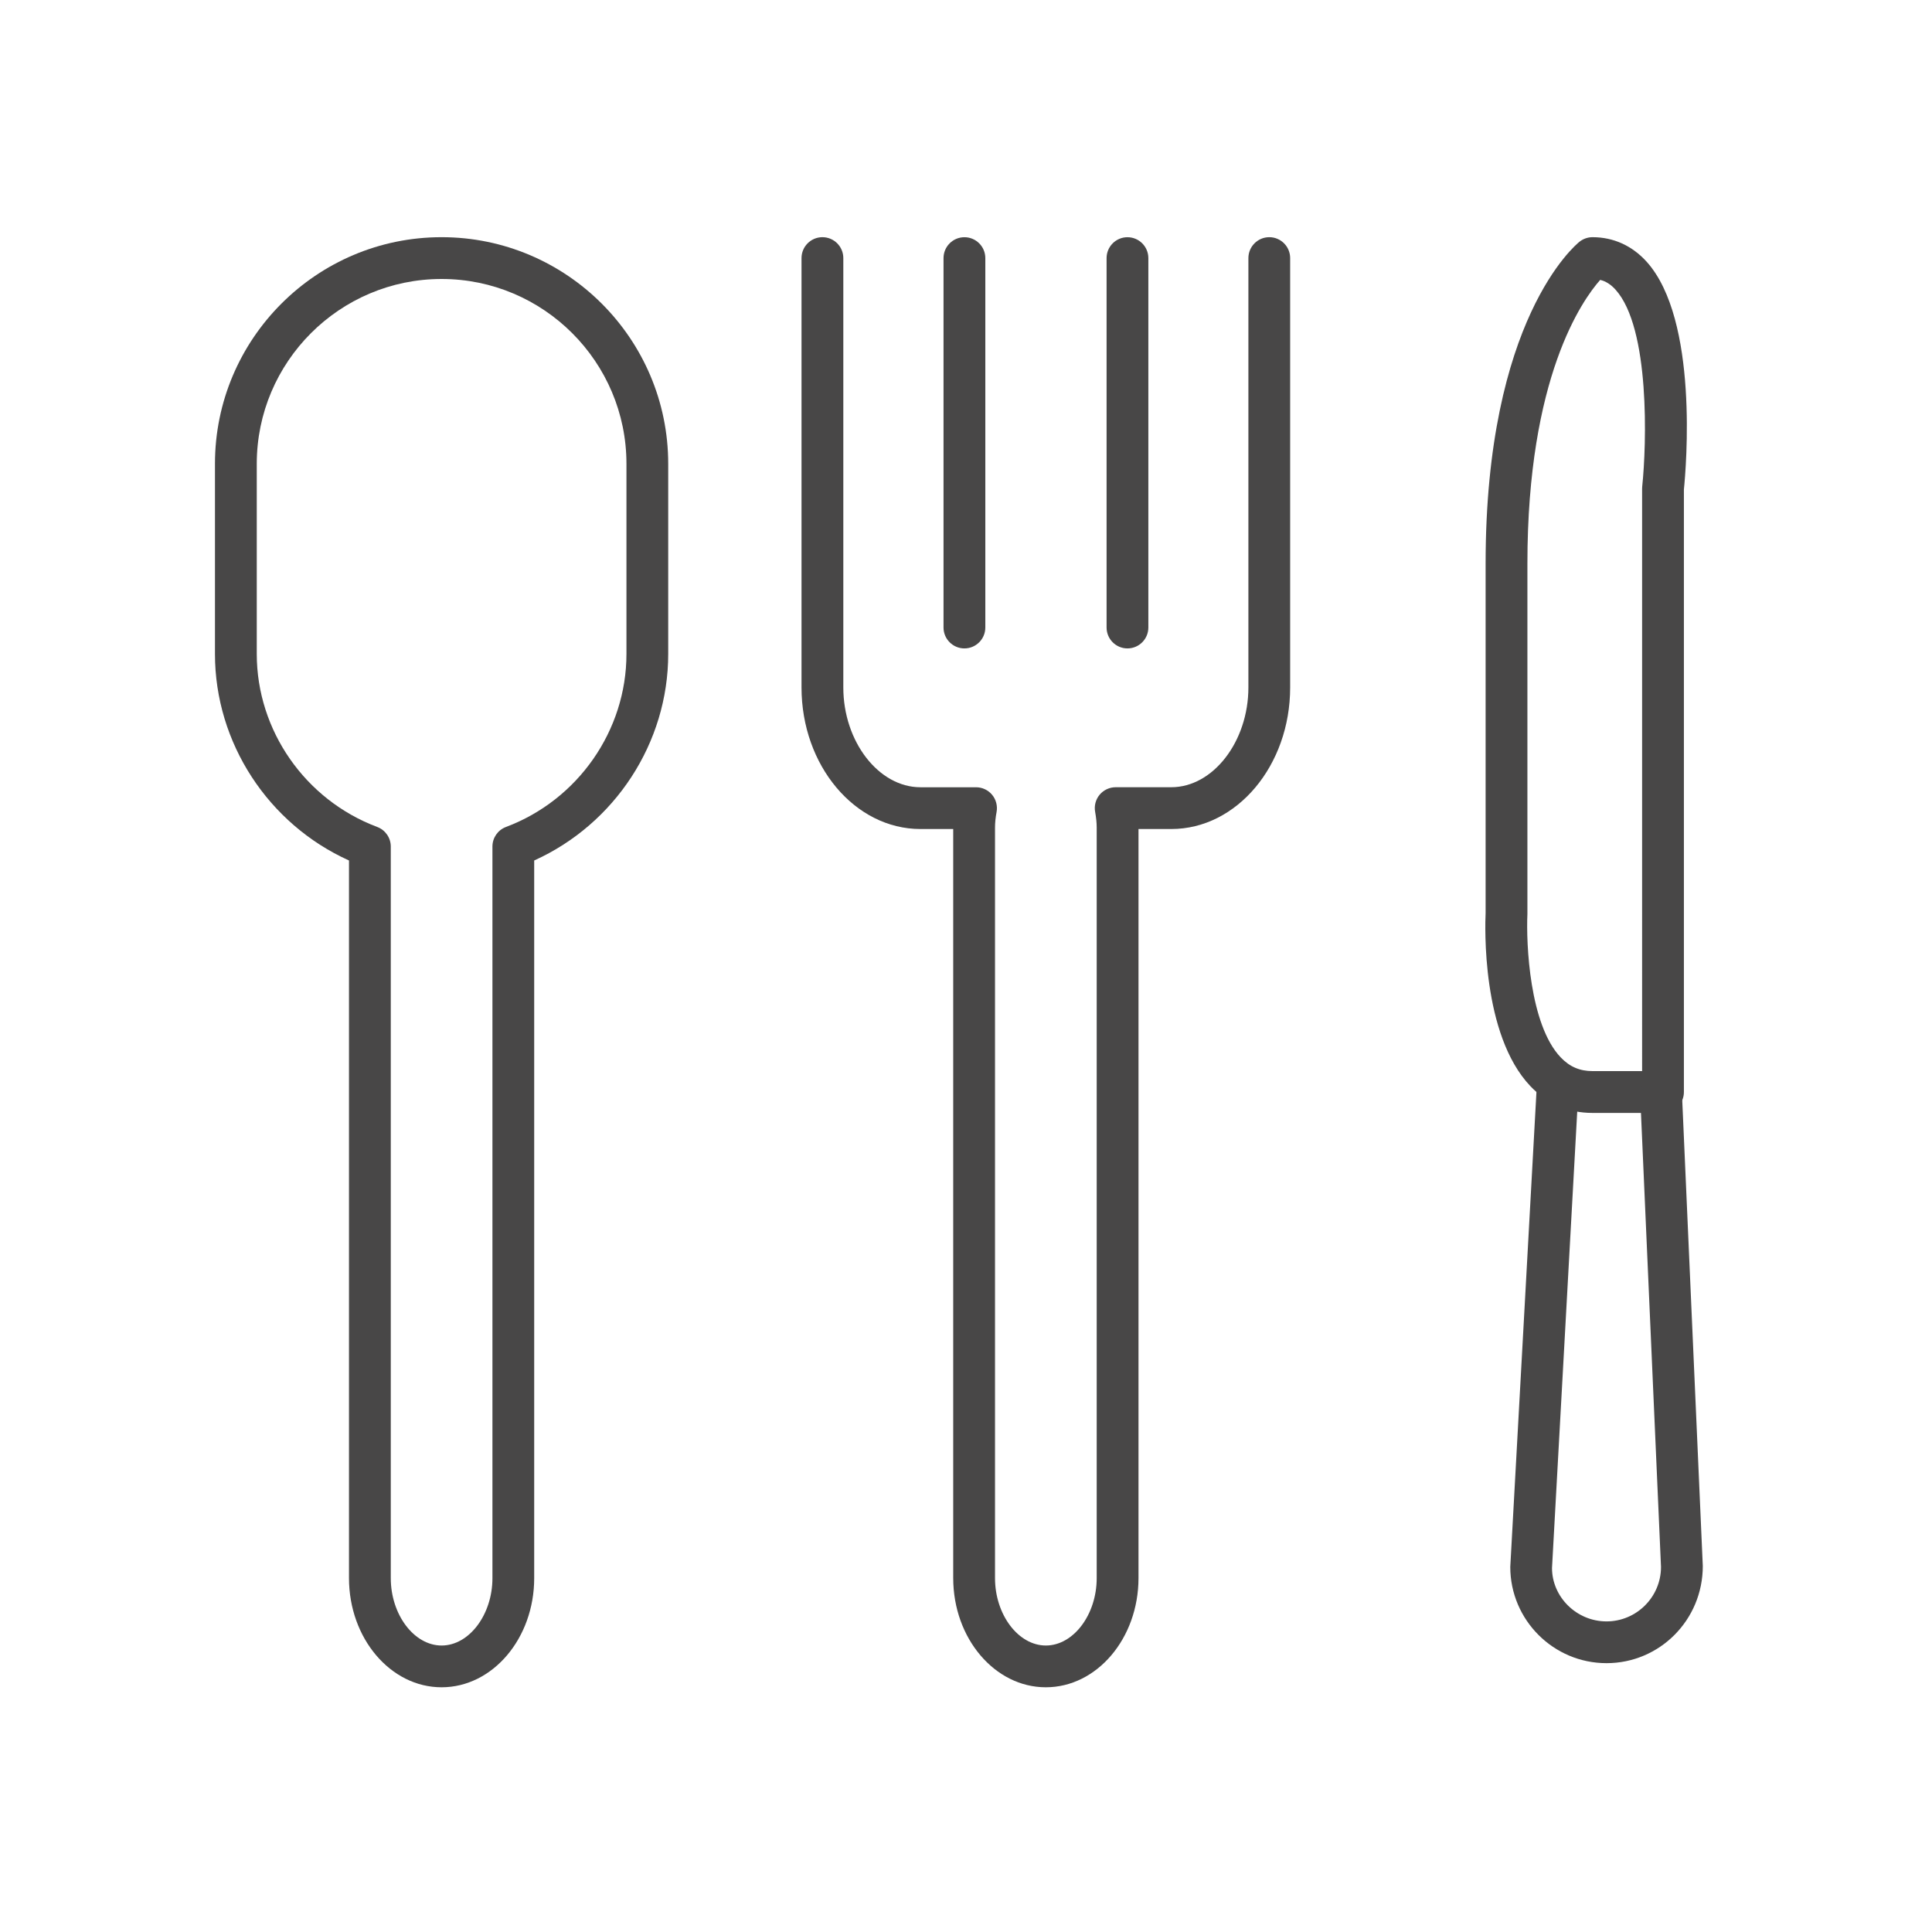
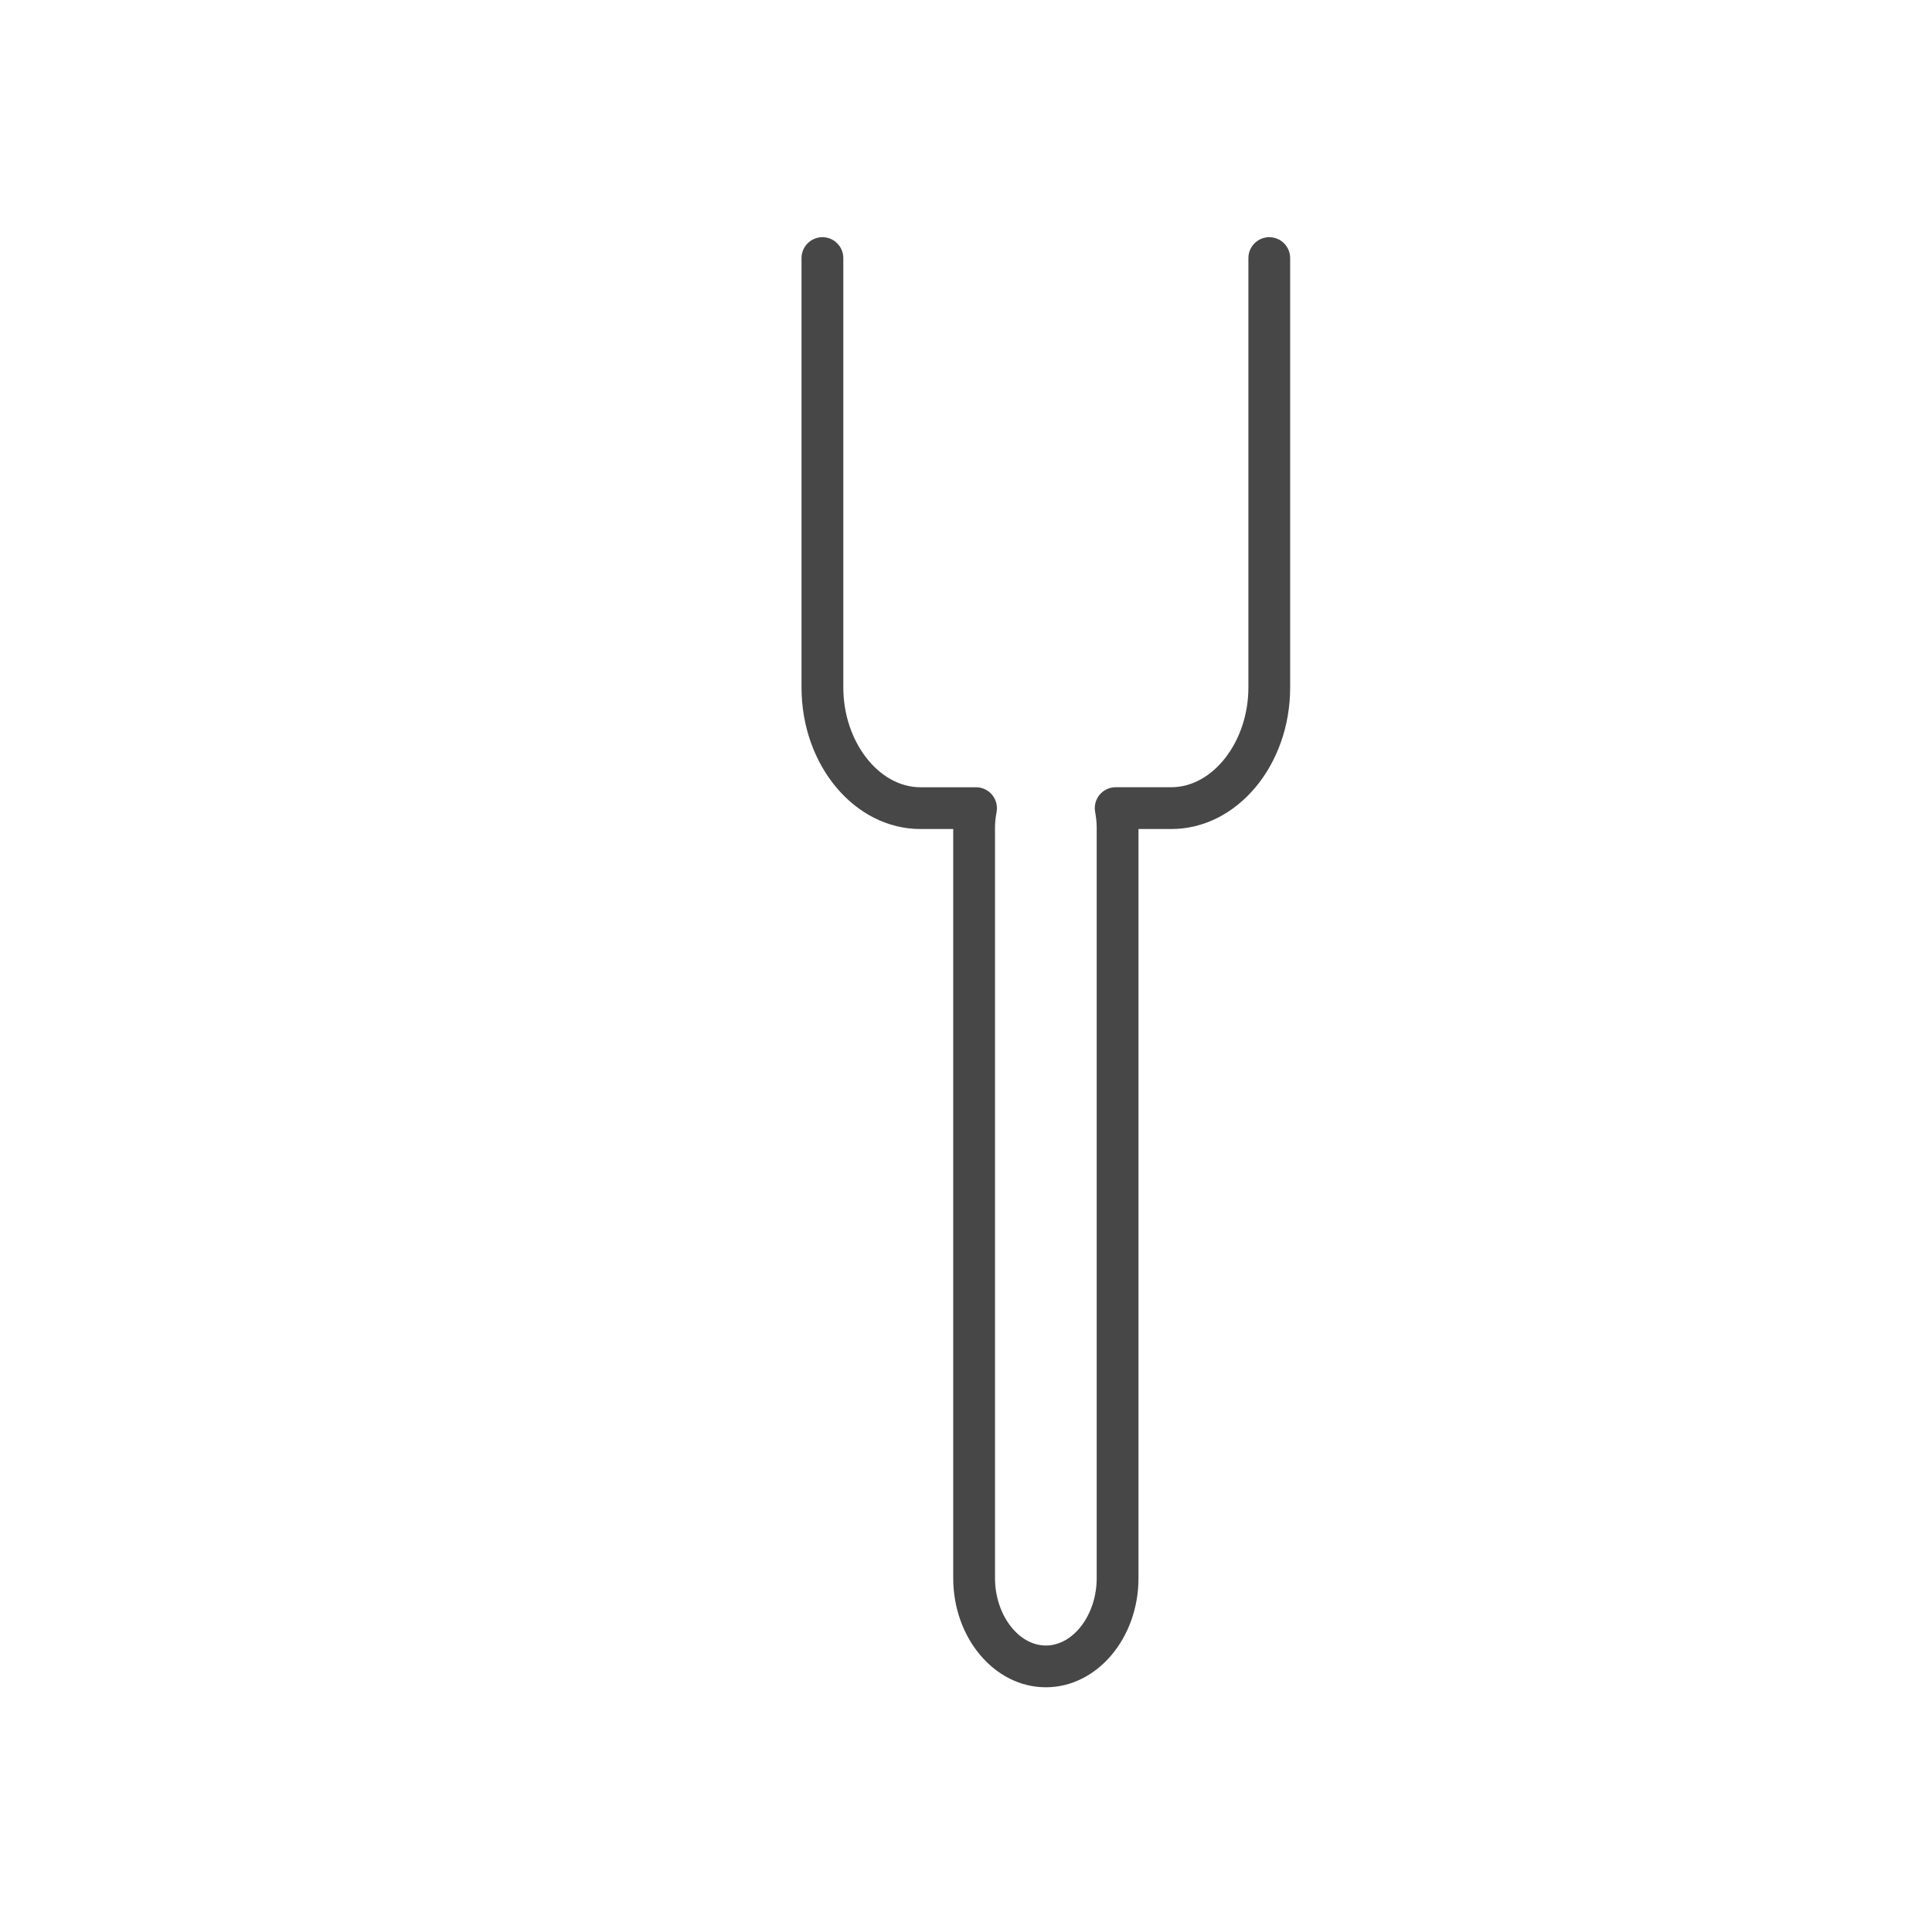
<svg xmlns="http://www.w3.org/2000/svg" version="1.1" id="레이어_1" x="0px" y="0px" width="60px" height="60px" viewBox="0 0 60 60" enable-background="new 0 0 60 60" xml:space="preserve">
  <g>
    <g>
      <g>
-         <path fill="#484747" d="M29.951,20.137c-0.358,0-0.649-0.291-0.649-0.649V8.016c0-0.358,0.291-0.649,0.649-0.649     S30.6,7.657,30.6,8.016v11.472C30.6,19.846,30.309,20.137,29.951,20.137z" />
-       </g>
+         </g>
      <g>
-         <path fill="#484747" d="M35.014,20.137c-0.358,0-0.648-0.291-0.648-0.649V8.016c0-0.358,0.29-0.649,0.648-0.649     c0.359,0,0.649,0.291,0.649,0.649v11.472C35.663,19.846,35.373,20.137,35.014,20.137z" />
-       </g>
+         </g>
    </g>
    <g>
      <path fill="#484747" d="M32.479,52.4c-1.586,0-2.876-1.521-2.876-3.391V25.746h-1.018c-2.037,0-3.693-1.972-3.693-4.396V8.015    c0-0.358,0.291-0.649,0.649-0.649c0.358,0,0.649,0.291,0.649,0.649V21.35c0,1.68,1.097,3.099,2.395,3.099h1.726    c0.193,0,0.375,0.085,0.499,0.233c0.123,0.148,0.174,0.344,0.14,0.533c-0.033,0.176-0.049,0.336-0.049,0.487V49.01    c0,1.135,0.723,2.093,1.579,2.093s1.579-0.958,1.579-2.093V25.702c0-0.152-0.017-0.312-0.048-0.486    c-0.036-0.189,0.015-0.385,0.138-0.534c0.124-0.148,0.307-0.234,0.499-0.234h1.727c1.298,0,2.395-1.419,2.395-3.099V8.015    c0-0.358,0.291-0.649,0.649-0.649c0.357,0,0.648,0.291,0.648,0.649V21.35c0,2.424-1.656,4.396-3.692,4.396h-1.018V49.01    C35.356,50.88,34.066,52.4,32.479,52.4z" />
    </g>
    <g>
      <g>
-         <path fill="#484747" d="M51.647,34.563h-2.189c-0.755,0-1.404-0.279-1.929-0.83c-1.527-1.604-1.409-4.997-1.392-5.379V17.499     c0-7.587,2.797-9.897,2.916-9.992c0.115-0.091,0.258-0.141,0.404-0.141c0.65,0,1.231,0.264,1.681,0.762     c1.621,1.801,1.226,6.397,1.157,7.074v18.711C52.296,34.271,52.005,34.563,51.647,34.563z M49.696,8.692     c-0.552,0.622-2.261,3.016-2.261,8.807v10.886c-0.042,0.916,0.063,3.436,1.034,4.453c0.277,0.291,0.592,0.426,0.988,0.426h1.54     V15.169c0-0.023,0.002-0.045,0.004-0.068c0.135-1.293,0.248-4.911-0.828-6.104C50.03,8.837,49.875,8.737,49.696,8.692z" />
-       </g>
+         </g>
      <g>
-         <path fill="#484747" d="M49.892,51.651c-1.648,0-2.989-1.341-2.989-2.989l0.821-14.896c0.021-0.357,0.322-0.631,0.685-0.611     c0.357,0.02,0.631,0.326,0.611,0.684l-0.821,14.859c0.002,0.897,0.761,1.656,1.693,1.656s1.692-0.759,1.692-1.691l-0.647-14.658     c-0.016-0.358,0.262-0.662,0.62-0.678c0.334-0.018,0.661,0.262,0.677,0.62l0.648,14.687     C52.882,50.311,51.541,51.651,49.892,51.651z" />
-       </g>
+         </g>
    </g>
    <g>
-       <path fill="#484747" d="M13.714,52.4c-1.586,0-2.876-1.521-2.876-3.391V26.723c-2.507-1.131-4.162-3.653-4.162-6.412v-5.907    c0-3.881,3.157-7.038,7.038-7.038c3.881,0,7.038,3.157,7.038,7.038v5.907c0,2.758-1.655,5.28-4.162,6.412V49.01    C16.59,50.88,15.3,52.4,13.714,52.4z M13.714,8.664c-3.165,0-5.74,2.575-5.74,5.74v5.907c0,2.373,1.503,4.53,3.741,5.371    c0.253,0.095,0.421,0.337,0.421,0.607V49.01c0,1.135,0.723,2.093,1.579,2.093c0.855,0,1.578-0.958,1.578-2.093V26.289    c0-0.27,0.167-0.512,0.421-0.607c2.238-0.84,3.741-2.999,3.741-5.371v-5.907C19.455,11.239,16.879,8.664,13.714,8.664z" />
-     </g>
+       </g>
  </g>
</svg>